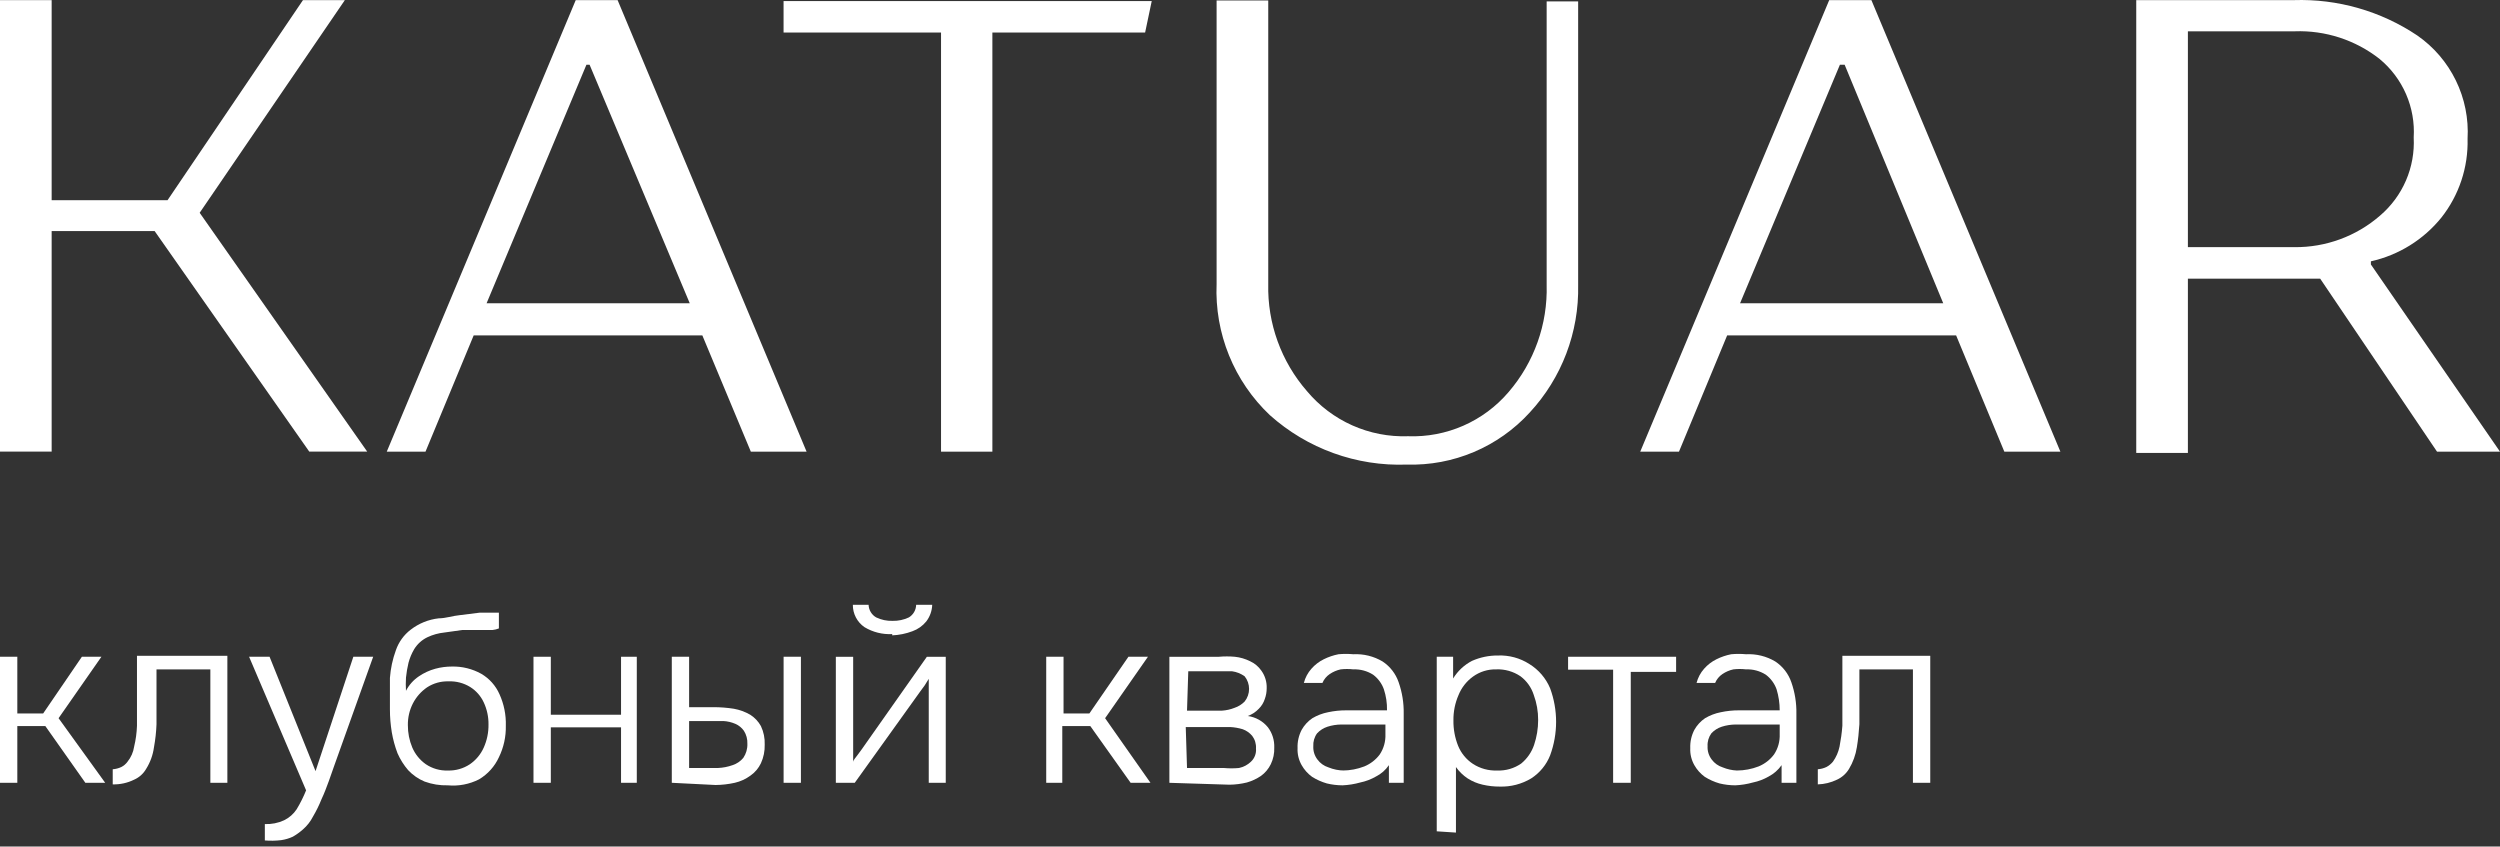
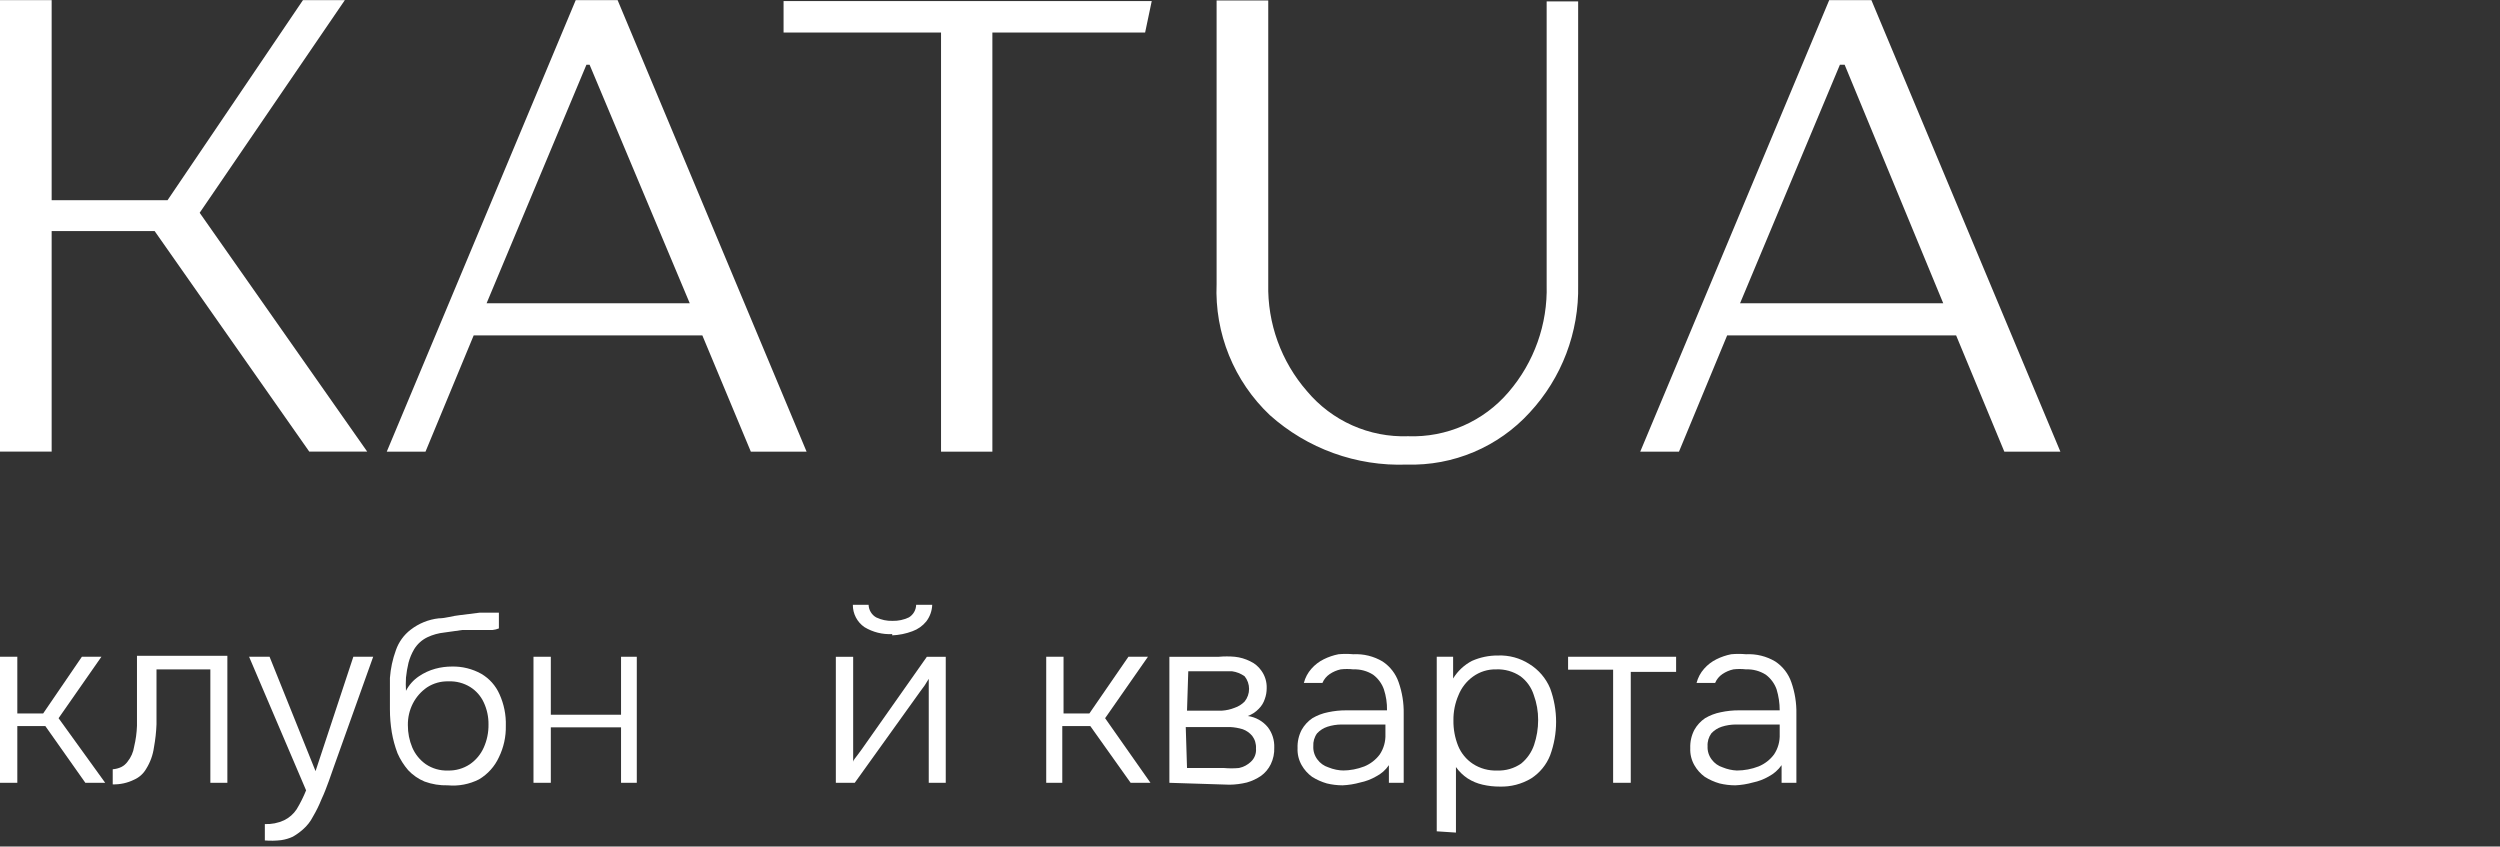
<svg xmlns="http://www.w3.org/2000/svg" width="316" height="107" viewBox="0 0 316 107" fill="none">
  <rect x="0" y="0" width="316" height="107" fill="#333333" stroke="none" />
  <g clip-path="url(#clip0_5863_3)">
    <path d="M25.239 26.897L46.417 57.086H39.092L19.546 29.207H6.529V57.086H0V0.013H6.529V25.304H21.178L38.296 0.013H43.59L25.239 26.897Z" fill="white" />
    <path d="M94.905 57.089L88.775 42.393H59.874L53.783 57.089H48.887L72.772 0.016H78.066L101.952 57.089H94.905ZM74.125 8.181L61.506 38.33H87.183L74.523 8.181H74.125Z" fill="white" />
    <path d="M118.947 57.087V4.116H99.043V0.133H145.579L144.743 4.116H125.436V57.087H118.947Z" fill="white" />
    <path d="M177.982 55.139C180.382 55.227 182.77 54.772 184.97 53.806C187.169 52.841 189.121 51.39 190.68 49.563C193.915 45.806 195.633 40.978 195.497 36.021V0.176H199.478V36.021C199.607 41.99 197.408 47.776 193.348 52.151C191.385 54.3 188.982 55.999 186.302 57.133C183.623 58.267 180.73 58.809 177.822 58.723C171.459 58.959 165.252 56.718 160.506 52.47C158.266 50.35 156.507 47.774 155.346 44.916C154.186 42.058 153.651 38.984 153.778 35.902V0.057H160.307V35.902C160.193 40.868 161.94 45.699 165.203 49.443C166.759 51.303 168.719 52.783 170.934 53.77C173.148 54.757 175.559 55.225 177.982 55.139Z" fill="white" />
    <path d="M253.346 57.089L247.253 42.393H218.313L212.223 57.089H207.326L231.212 0.016H236.545L260.432 57.089H253.346ZM232.565 8.181L219.945 38.33H245.623L233.162 8.181H232.565Z" fill="white" />
-     <path d="M293.271 35.223H276.55V57.247H270.021V0.015H289.927C295.467 -0.167 300.923 1.393 305.531 4.475C307.623 5.925 309.307 7.887 310.421 10.175C311.537 12.462 312.047 14.998 311.901 17.539C311.997 21.142 310.828 24.666 308.596 27.496C306.334 30.297 303.192 32.248 299.68 33.032V33.43L316 57.088H308.039L293.271 35.223ZM276.55 31.24H290.006C293.98 31.282 297.834 29.866 300.834 27.257C302.253 26.048 303.376 24.529 304.115 22.816C304.854 21.103 305.188 19.243 305.092 17.38C305.206 15.505 304.876 13.63 304.129 11.907C303.381 10.184 302.239 8.661 300.793 7.463C297.74 5.057 293.93 3.815 290.045 3.958H276.55V31.24Z" fill="white" />
    <path d="M0 98.945V83.014H2.189V90.183H5.454L10.35 83.014H12.818L7.404 90.78L13.296 98.945H10.788L5.732 91.776H2.189V98.945H0Z" fill="white" />
    <path d="M14.248 99.146V97.235C14.621 97.208 14.985 97.114 15.323 96.956C15.639 96.798 15.913 96.566 16.119 96.279C16.563 95.727 16.852 95.067 16.956 94.367C17.163 93.505 17.284 92.625 17.314 91.739C17.314 90.783 17.314 89.827 17.314 88.831C17.314 87.835 17.314 86.84 17.314 85.844C17.314 84.848 17.314 83.853 17.314 82.897H28.739V98.948H26.589V84.609H19.782C19.782 85.406 19.782 86.162 19.782 86.959C19.782 87.756 19.782 88.473 19.782 89.229V91.539C19.746 92.515 19.64 93.487 19.463 94.447C19.332 95.424 18.993 96.361 18.468 97.195C18.121 97.796 17.591 98.27 16.956 98.549C16.115 98.965 15.186 99.17 14.248 99.146Z" fill="white" />
    <path d="M33.476 106.234V104.163C34.312 104.199 35.144 104.035 35.904 103.685C36.551 103.372 37.101 102.891 37.496 102.291C37.958 101.528 38.357 100.728 38.691 99.901L31.485 83.014H34.073L39.885 97.472L44.662 83.014H47.17L42.273 96.715L41.557 98.746C41.278 99.503 41 100.259 40.641 101.016C40.34 101.773 39.98 102.505 39.566 103.207C39.251 103.828 38.818 104.382 38.292 104.84C37.9 105.187 37.473 105.494 37.019 105.756C36.552 105.972 36.055 106.12 35.546 106.194C34.859 106.276 34.165 106.29 33.476 106.234Z" fill="white" />
-     <path d="M56.611 99.266C55.608 99.294 54.608 99.132 53.665 98.788C52.882 98.462 52.176 97.973 51.595 97.354C51.039 96.709 50.583 95.984 50.242 95.204C49.919 94.352 49.679 93.472 49.525 92.575C49.365 91.614 49.285 90.641 49.286 89.667C49.286 88.194 49.286 86.84 49.286 85.685C49.375 84.487 49.63 83.308 50.042 82.18C50.398 81.152 51.049 80.251 51.913 79.591C52.941 78.797 54.166 78.302 55.457 78.157C56.332 78.157 57.208 77.839 58.084 77.759L60.632 77.441H61.388H62.224H63.06V79.432C62.806 79.536 62.537 79.603 62.264 79.631H61.229H60.154H59.158H58.442L56.173 79.95C55.428 80.026 54.701 80.228 54.023 80.547C53.332 80.88 52.751 81.405 52.351 82.06C52.035 82.595 51.794 83.172 51.635 83.773C51.487 84.389 51.38 85.014 51.316 85.645C51.282 86.202 51.282 86.761 51.316 87.318C51.696 86.578 52.258 85.948 52.949 85.486C53.581 85.055 54.281 84.732 55.019 84.53C55.706 84.343 56.416 84.249 57.128 84.251C58.422 84.222 59.7 84.538 60.831 85.167C61.854 85.764 62.662 86.671 63.139 87.756C63.705 89.005 63.977 90.368 63.936 91.739C63.967 93.117 63.667 94.483 63.06 95.721C62.526 96.884 61.652 97.856 60.552 98.509C59.336 99.128 57.97 99.39 56.611 99.266ZM56.611 97.394C57.6 97.424 58.574 97.145 59.398 96.597C60.164 96.069 60.771 95.338 61.149 94.487C61.557 93.572 61.761 92.58 61.746 91.579C61.76 90.617 61.556 89.663 61.149 88.791C60.781 87.988 60.186 87.31 59.437 86.84C58.614 86.332 57.657 86.083 56.691 86.123C55.732 86.093 54.788 86.357 53.984 86.879C53.227 87.398 52.612 88.096 52.192 88.911C51.758 89.76 51.539 90.704 51.555 91.659C51.548 92.629 51.737 93.591 52.113 94.487C52.476 95.336 53.069 96.066 53.824 96.597C54.646 97.15 55.621 97.429 56.611 97.394Z" fill="white" />
+     <path d="M56.611 99.266C55.608 99.294 54.608 99.132 53.665 98.788C52.882 98.462 52.176 97.973 51.595 97.354C51.039 96.709 50.583 95.984 50.242 95.204C49.919 94.352 49.679 93.472 49.525 92.575C49.365 91.614 49.285 90.641 49.286 89.667C49.286 88.194 49.286 86.84 49.286 85.685C49.375 84.487 49.63 83.308 50.042 82.18C50.398 81.152 51.049 80.251 51.913 79.591C52.941 78.797 54.166 78.302 55.457 78.157C56.332 78.157 57.208 77.839 58.084 77.759L60.632 77.441H61.388H62.224H63.06V79.432C62.806 79.536 62.537 79.603 62.264 79.631H61.229H60.154H59.158H58.442L56.173 79.95C55.428 80.026 54.701 80.228 54.023 80.547C53.332 80.88 52.751 81.405 52.351 82.06C52.035 82.595 51.794 83.172 51.635 83.773C51.487 84.389 51.38 85.014 51.316 85.645C51.282 86.202 51.282 86.761 51.316 87.318C51.696 86.578 52.258 85.948 52.949 85.486C53.581 85.055 54.281 84.732 55.019 84.53C55.706 84.343 56.416 84.249 57.128 84.251C58.422 84.222 59.7 84.538 60.831 85.167C61.854 85.764 62.662 86.671 63.139 87.756C63.705 89.005 63.977 90.368 63.936 91.739C63.967 93.117 63.667 94.483 63.06 95.721C62.526 96.884 61.652 97.856 60.552 98.509C59.336 99.128 57.97 99.39 56.611 99.266ZM56.611 97.394C57.6 97.424 58.574 97.145 59.398 96.597C60.164 96.069 60.771 95.338 61.149 94.487C61.557 93.572 61.761 92.58 61.746 91.579C61.76 90.617 61.556 89.663 61.149 88.791C60.781 87.988 60.186 87.31 59.437 86.84C58.614 86.332 57.657 86.083 56.691 86.123C55.732 86.093 54.788 86.357 53.984 86.879C53.227 87.398 52.612 88.096 52.192 88.911C51.758 89.76 51.539 90.704 51.555 91.659C51.548 92.629 51.737 93.591 52.113 94.487C52.476 95.336 53.069 96.066 53.824 96.597C54.646 97.15 55.621 97.429 56.611 97.394" fill="white" />
    <path d="M67.433 98.945V83.014H69.623V90.342H78.5V83.014H80.49V98.945H78.5V91.936H69.623V98.945H67.433Z" fill="white" />
-     <path d="M84.915 98.945V83.014H87.104V89.386H90.209C91.062 89.387 91.914 89.454 92.757 89.586C93.485 89.716 94.186 89.972 94.827 90.342C95.391 90.699 95.856 91.192 96.18 91.776C96.527 92.509 96.691 93.316 96.658 94.126C96.682 94.936 96.518 95.74 96.18 96.476C95.884 97.099 95.431 97.634 94.867 98.029C94.273 98.468 93.596 98.78 92.876 98.945C92.079 99.123 91.265 99.217 90.448 99.224L84.915 98.945ZM87.104 97.073H88.656H90.766C91.391 97.046 92.008 96.925 92.597 96.715C93.126 96.543 93.595 96.226 93.951 95.799C94.31 95.272 94.492 94.644 94.468 94.007C94.492 93.43 94.34 92.861 94.031 92.374C93.76 91.988 93.388 91.684 92.956 91.497C92.477 91.29 91.964 91.169 91.443 91.139H89.891H87.104V97.073ZM99.047 98.945V83.014H101.236V98.945H99.047Z" fill="white" />
    <path d="M105.65 98.948V83.017H107.84V96.32C107.84 96.081 108.158 95.762 108.357 95.483C108.556 95.204 108.755 94.926 108.915 94.726L117.155 83.017H119.543V98.948H117.394V85.805L116.876 86.641L116.319 87.398L108.039 98.948H105.65ZM112.776 80.149C111.547 80.213 110.327 79.908 109.273 79.273C108.814 78.959 108.44 78.537 108.183 78.044C107.926 77.551 107.794 77.001 107.8 76.446H109.79C109.801 76.77 109.894 77.087 110.062 77.366C110.229 77.645 110.464 77.876 110.746 78.038C111.39 78.35 112.1 78.5 112.816 78.477C113.531 78.496 114.24 78.346 114.886 78.038C115.16 77.871 115.388 77.638 115.548 77.359C115.708 77.081 115.795 76.767 115.801 76.446H117.832C117.806 77.211 117.542 77.949 117.075 78.556C116.615 79.12 116.01 79.547 115.324 79.791C114.507 80.098 113.647 80.273 112.776 80.309V80.149Z" fill="white" />
    <path d="M132.242 98.945V83.014H134.432V90.183H137.696L142.632 83.014H145.1L139.686 90.78L145.419 98.945H142.911L137.815 91.776H134.273V98.945H132.242Z" fill="white" />
    <path d="M147.81 98.947V83.016H154.06C154.735 82.956 155.414 82.956 156.09 83.016C156.755 83.087 157.401 83.276 158 83.573C158.577 83.835 159.073 84.248 159.434 84.768C159.901 85.415 160.139 86.2 160.11 86.999C160.11 87.46 160.029 87.918 159.871 88.353C159.721 88.819 159.462 89.242 159.115 89.587C158.726 89.995 158.25 90.308 157.722 90.503C158.722 90.641 159.633 91.153 160.27 91.937C160.82 92.67 161.101 93.57 161.066 94.486C161.095 95.215 160.944 95.94 160.628 96.597C160.343 97.182 159.919 97.688 159.394 98.07C158.845 98.444 158.241 98.726 157.602 98.907C156.886 99.083 156.151 99.177 155.413 99.186L147.81 98.947ZM150.039 89.826H152.985H154.458C155.004 89.792 155.541 89.671 156.05 89.468C156.532 89.308 156.969 89.034 157.324 88.671C157.686 88.219 157.883 87.657 157.883 87.078C157.883 86.499 157.686 85.937 157.324 85.485C156.853 85.145 156.306 84.927 155.731 84.848H153.94H150.198L150.039 89.826ZM150.039 97.075H154.696C155.332 97.134 155.972 97.134 156.607 97.075C157.177 96.958 157.701 96.682 158.12 96.278C158.347 96.067 158.522 95.806 158.632 95.516C158.743 95.226 158.785 94.915 158.757 94.606C158.793 94.034 158.624 93.469 158.279 93.012C157.961 92.634 157.549 92.346 157.085 92.176C156.567 92.019 156.033 91.925 155.492 91.897H153.86H149.879L150.039 97.075Z" fill="white" />
    <path d="M169.704 99.265C169.034 99.264 168.366 99.183 167.714 99.026C167.054 98.837 166.424 98.555 165.843 98.189C165.305 97.798 164.857 97.295 164.529 96.716C164.157 96.062 163.978 95.317 164.012 94.565C163.981 93.763 164.159 92.967 164.529 92.255C164.86 91.665 165.323 91.16 165.883 90.781C166.498 90.417 167.171 90.161 167.873 90.025C168.632 89.862 169.406 89.782 170.182 89.786H175.317C175.337 88.88 175.203 87.978 174.919 87.117C174.656 86.388 174.186 85.751 173.566 85.285C172.819 84.809 171.943 84.572 171.058 84.608C170.529 84.547 169.995 84.547 169.466 84.608C168.967 84.716 168.494 84.919 168.072 85.206C167.665 85.48 167.346 85.867 167.157 86.321H164.808C164.979 85.656 165.306 85.041 165.763 84.528C166.198 84.033 166.725 83.627 167.316 83.334C167.908 83.039 168.538 82.824 169.187 82.696C169.809 82.639 170.436 82.639 171.058 82.696C172.355 82.629 173.644 82.948 174.76 83.612C175.709 84.24 176.423 85.164 176.79 86.241C177.238 87.52 177.453 88.869 177.427 90.224V98.946H175.556V96.716C175.144 97.326 174.582 97.819 173.924 98.15C173.306 98.507 172.633 98.763 171.934 98.906C171.207 99.111 170.459 99.231 169.704 99.265ZM169.704 97.393C170.644 97.39 171.575 97.214 172.451 96.875C173.227 96.557 173.901 96.034 174.402 95.362C174.903 94.609 175.153 93.716 175.118 92.813V91.578H171.496H169.545C168.951 91.583 168.36 91.677 167.794 91.857C167.292 92.019 166.84 92.307 166.48 92.693C166.135 93.165 165.967 93.743 166.002 94.326C165.972 94.927 166.155 95.52 166.52 95.999C166.866 96.471 167.354 96.82 167.913 96.995C168.545 97.255 169.22 97.39 169.903 97.393H169.704Z" fill="white" />
    <path d="M181.604 105.079V83.015H183.674V85.763C184.252 84.816 185.078 84.045 186.063 83.533C187.091 83.079 188.203 82.848 189.327 82.856C190.733 82.796 192.123 83.172 193.308 83.931C194.482 84.654 195.4 85.726 195.935 86.998C196.943 89.735 196.943 92.743 195.935 95.481C195.461 96.675 194.626 97.692 193.547 98.388C192.347 99.109 190.965 99.469 189.566 99.424C188.842 99.428 188.121 99.347 187.416 99.185C186.737 99.034 186.09 98.765 185.505 98.388C184.93 98.005 184.431 97.519 184.032 96.954V105.239L181.604 105.079ZM189.247 97.393C190.324 97.436 191.386 97.129 192.273 96.516C193.025 95.901 193.59 95.087 193.905 94.167C194.247 93.153 194.422 92.09 194.422 91.02C194.429 89.933 194.24 88.854 193.865 87.834C193.565 86.896 192.981 86.075 192.193 85.484C191.291 84.872 190.217 84.565 189.128 84.608C188.072 84.582 187.037 84.904 186.182 85.524C185.361 86.118 184.726 86.933 184.351 87.874C183.915 88.879 183.698 89.965 183.714 91.06C183.697 92.164 183.9 93.261 184.311 94.286C184.692 95.214 185.344 96.005 186.182 96.556C187.093 97.145 188.164 97.437 189.247 97.393Z" fill="white" />
    <path d="M203.899 98.945V84.647H198.206V83.014H211.86V84.926H206.128V98.945H203.899Z" fill="white" />
    <path d="M219.341 99.265C218.671 99.264 218.003 99.183 217.351 99.026C216.691 98.837 216.061 98.555 215.48 98.189C214.942 97.798 214.494 97.295 214.166 96.716C213.794 96.062 213.615 95.317 213.649 94.565C213.618 93.763 213.796 92.967 214.166 92.255C214.497 91.665 214.96 91.16 215.52 90.781C216.135 90.417 216.808 90.161 217.51 90.025C218.269 89.862 219.043 89.782 219.819 89.786H224.954C224.954 88.882 224.82 87.982 224.556 87.117C224.293 86.388 223.823 85.751 223.203 85.285C222.455 84.809 221.58 84.572 220.695 84.608C220.166 84.545 219.631 84.545 219.102 84.608C218.604 84.716 218.131 84.919 217.709 85.206C217.301 85.48 216.983 85.867 216.794 86.321H214.445C214.616 85.656 214.943 85.041 215.4 84.528C215.835 84.033 216.362 83.627 216.953 83.334C217.545 83.039 218.174 82.824 218.824 82.696C219.446 82.639 220.072 82.639 220.695 82.696C221.992 82.629 223.281 82.948 224.397 83.612C225.346 84.24 226.06 85.164 226.427 86.241C226.875 87.52 227.09 88.869 227.064 90.224V98.946H225.193V96.716C224.771 97.317 224.211 97.808 223.561 98.15C222.942 98.507 222.27 98.763 221.571 98.906C220.844 99.111 220.096 99.231 219.341 99.265ZM219.54 97.393C220.48 97.39 221.411 97.214 222.287 96.875C223.063 96.557 223.737 96.034 224.238 95.362C224.739 94.609 224.989 93.716 224.954 92.813V91.578H221.332H219.381C218.787 91.583 218.196 91.677 217.629 91.857C217.128 92.019 216.676 92.307 216.316 92.693C215.972 93.165 215.802 93.743 215.838 94.326C215.808 94.927 215.991 95.52 216.356 95.999C216.702 96.471 217.19 96.82 217.749 96.995C218.318 97.231 218.925 97.365 219.54 97.393Z" fill="white" />
-     <path d="M229.771 99.146V97.235C230.143 97.208 230.507 97.114 230.846 96.956C231.166 96.789 231.451 96.558 231.682 96.279C232.092 95.707 232.376 95.056 232.519 94.367C232.687 93.498 232.808 92.621 232.876 91.739C232.876 90.783 232.876 89.827 232.876 88.831C232.876 87.835 232.876 86.84 232.876 85.844C232.876 84.848 232.876 83.853 232.876 82.897H243.984V98.947H241.794V84.609H235.027C235.027 85.406 235.027 86.162 235.027 86.959V89.229C235.027 89.986 235.027 90.743 235.027 91.539C234.97 92.513 234.865 93.484 234.708 94.447C234.558 95.419 234.22 96.353 233.713 97.195C233.356 97.787 232.828 98.259 232.198 98.549C231.441 98.917 230.614 99.121 229.771 99.146Z" fill="white" />
  </g>
  <defs>
    <clipPath id="clip0_5863_3">
      <rect width="316" height="107" fill="white" />
    </clipPath>
  </defs>
</svg>